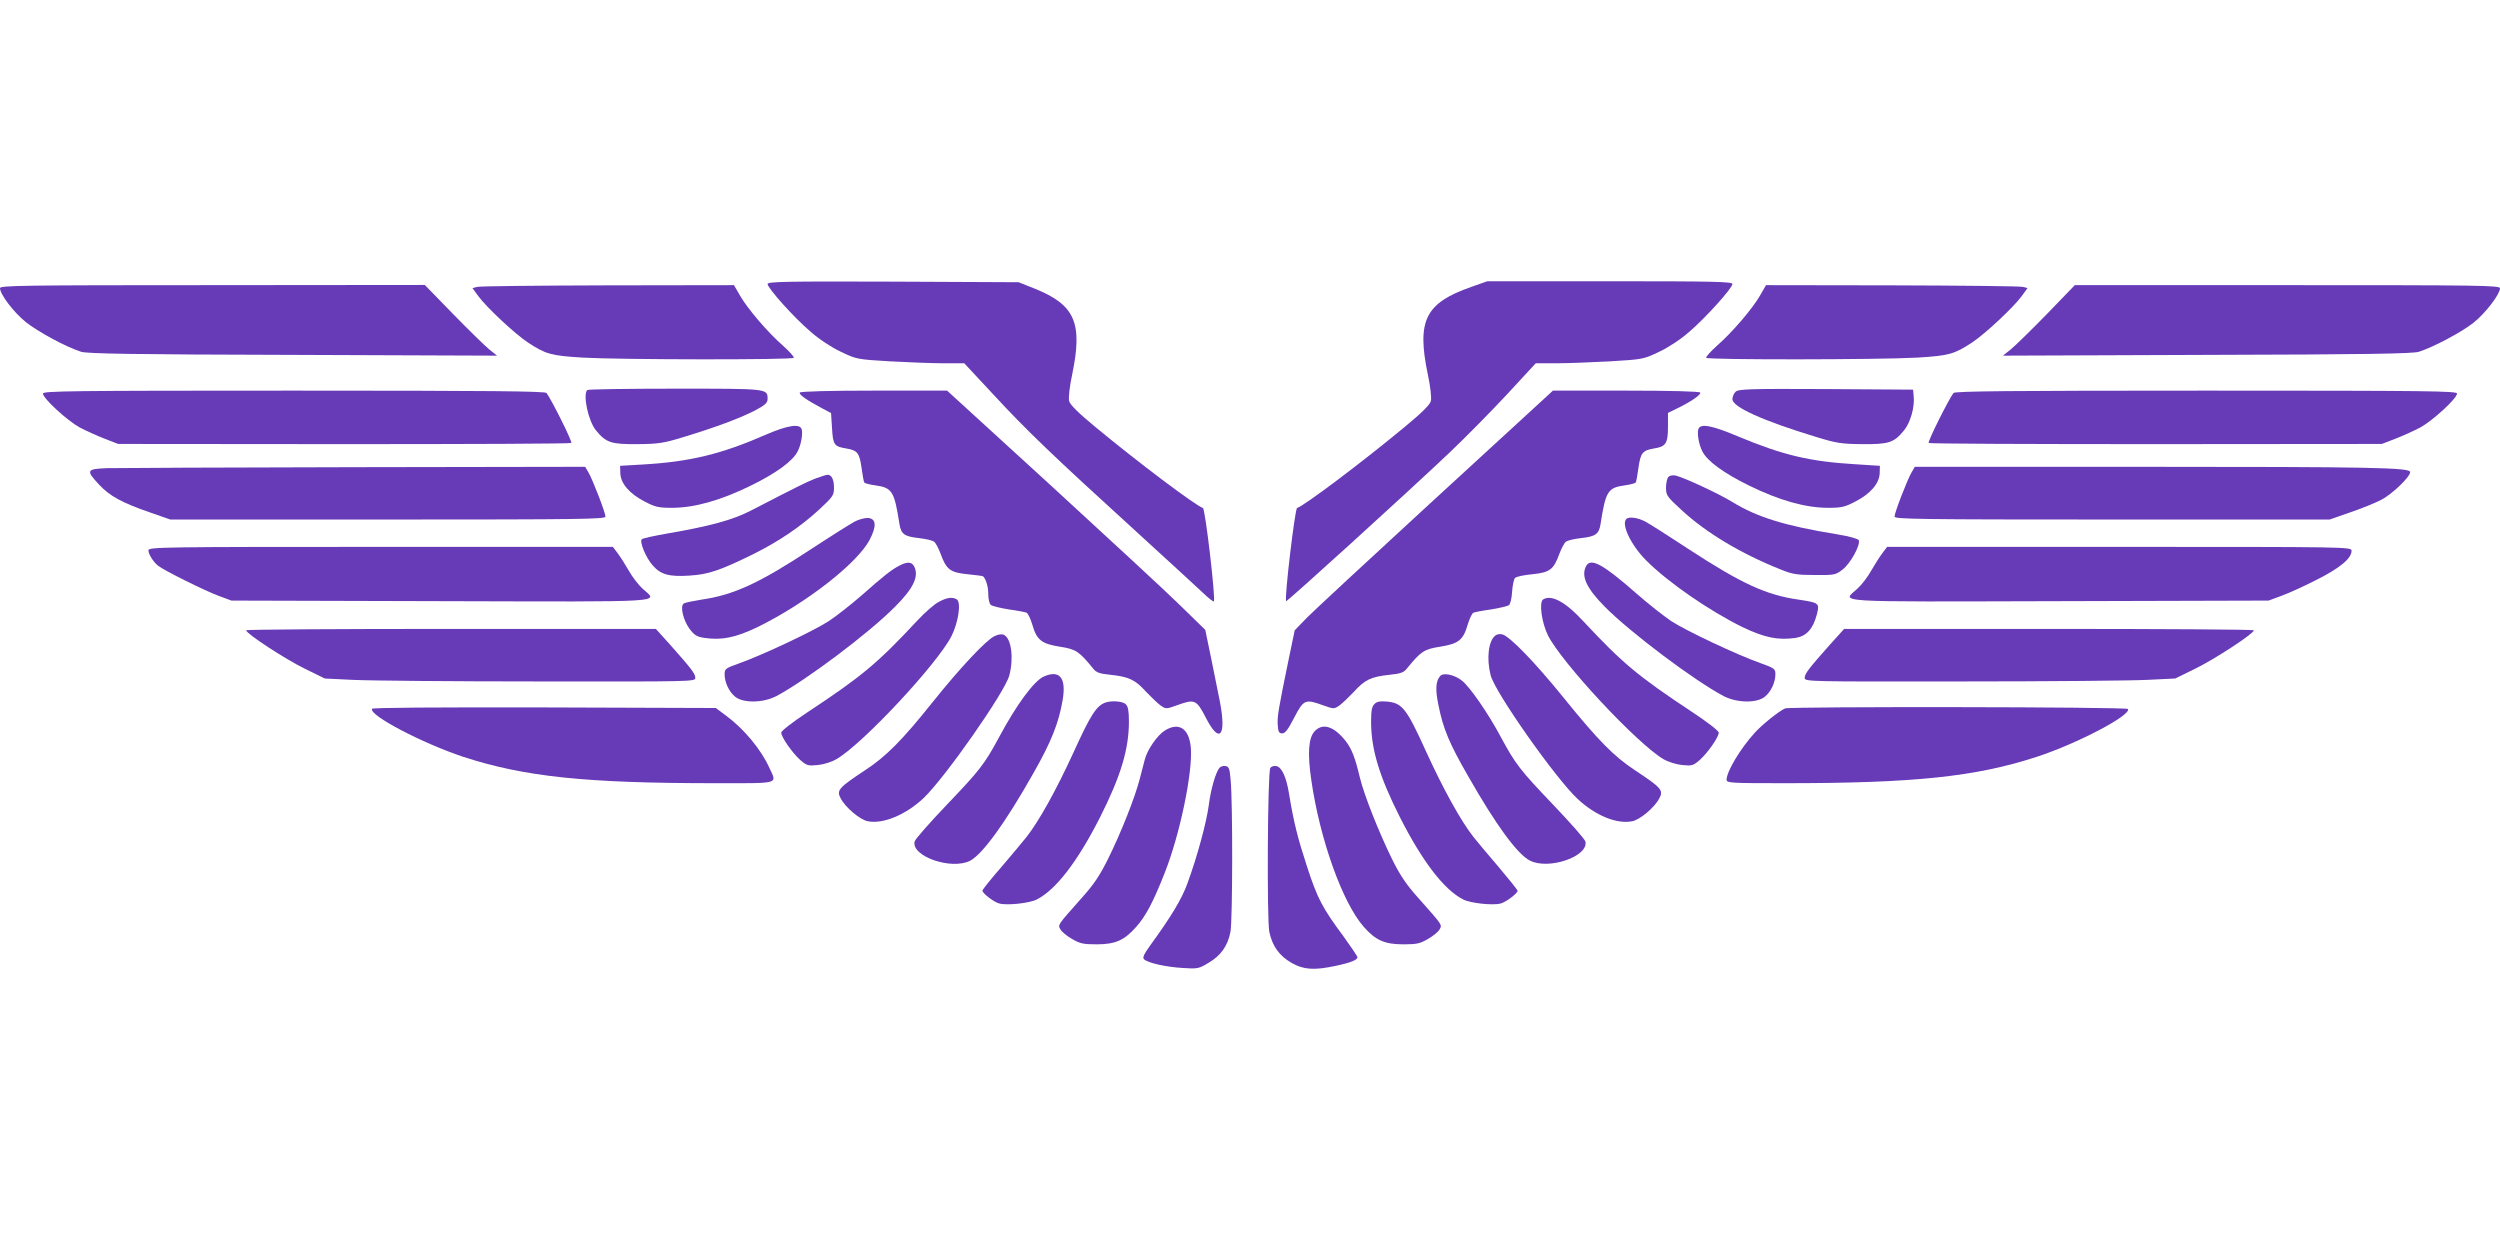
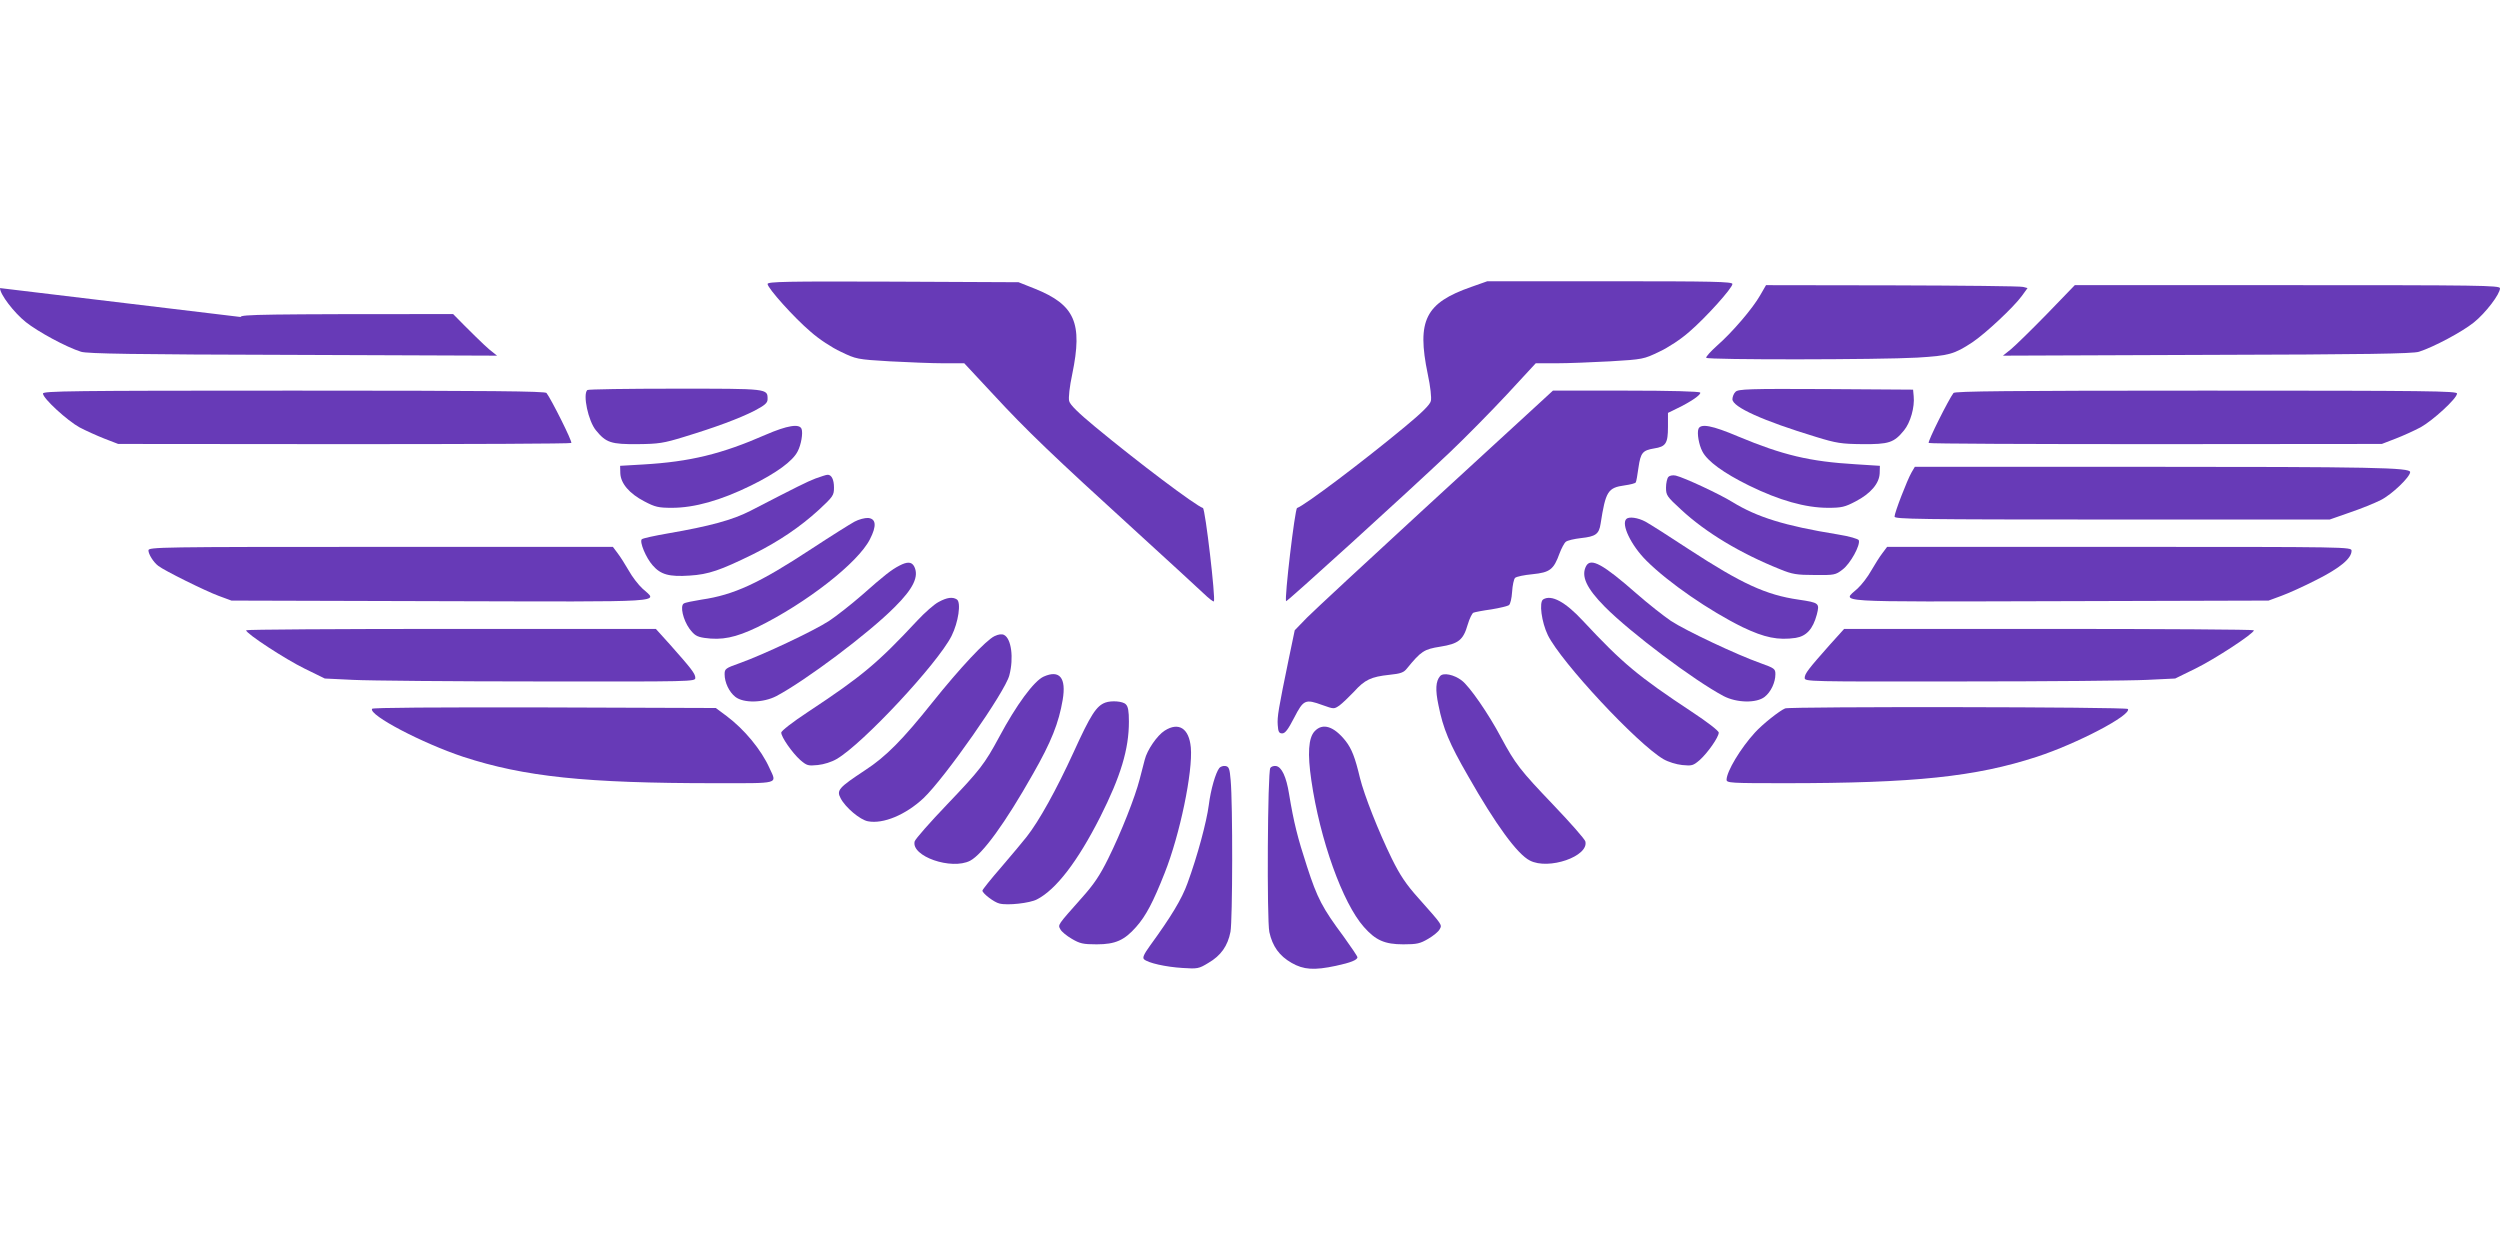
<svg xmlns="http://www.w3.org/2000/svg" version="1.0" width="1280pt" height="640pt" viewBox="0 0 1280 640" preserveAspectRatio="xMidYMid meet">
  <g transform="translate(0,640) scale(0.1,-0.1)" fill="#673ab7" stroke="none">
    <path d="M3930 4946 c0 -21 136 -173 221 -245 43 -38 107 -80 154 -102 79 -38 83 -39 250 -49 94 -5 218 -10 276 -10 l106 0 151 -162 c169 -183 306 -314 732 -702 162 -148 316 -289 342 -314 26 -25 50 -44 53 -41 10 10 -44 474 -56 478 -39 13 -335 236 -551 415 -87 72 -130 114 -134 133 -4 16 2 73 16 138 54 262 14 354 -192 437 l-83 33 -642 3 c-548 2 -643 0 -643 -12z" />
    <path d="M7533 4931 c-235 -82 -280 -171 -223 -446 14 -65 20 -122 16 -138 -4 -19 -47 -61 -134 -133 -216 -179 -512 -402 -551 -415 -11 -4 -66 -467 -56 -477 4 -4 610 546 837 761 81 77 213 211 294 298 l147 159 106 0 c58 0 183 5 276 10 167 10 171 11 250 49 47 22 111 64 154 102 84 72 221 224 221 245 0 12 -101 14 -627 14 l-628 0 -82 -29z" />
-     <path d="M0 4925 c0 -32 71 -125 132 -174 63 -50 207 -128 283 -152 31 -10 272 -14 1085 -16 l1045 -4 -40 32 c-22 18 -105 99 -185 181 l-145 149 -1087 -1 c-975 0 -1088 -2 -1088 -15z" />
-     <path d="M2442 4931 l-23 -6 29 -40 c42 -58 188 -194 254 -238 93 -61 119 -68 282 -78 192 -11 1073 -12 1080 -1 3 5 -22 32 -55 62 -78 68 -183 191 -221 258 l-30 52 -646 -1 c-356 -1 -657 -4 -670 -8z" />
+     <path d="M0 4925 c0 -32 71 -125 132 -174 63 -50 207 -128 283 -152 31 -10 272 -14 1085 -16 l1045 -4 -40 32 c-22 18 -105 99 -185 181 c-975 0 -1088 -2 -1088 -15z" />
    <path d="M9012 4888 c-38 -67 -143 -190 -221 -258 -33 -30 -58 -57 -55 -62 7 -11 888 -10 1080 1 163 10 189 17 282 78 66 44 212 180 254 238 l29 40 -23 6 c-13 4 -314 7 -670 8 l-646 1 -30 -52z" />
    <path d="M10479 4791 c-79 -81 -162 -162 -184 -180 l-40 -32 1045 4 c813 2 1054 6 1085 16 75 24 220 101 281 150 60 48 134 145 134 175 0 15 -103 16 -1089 16 l-1088 0 -144 -149z" />
    <path d="M3007 4403 c-24 -23 5 -159 44 -206 52 -64 78 -72 214 -71 107 1 133 5 237 37 164 50 282 94 361 134 53 28 67 40 67 59 0 55 6 54 -474 54 -243 0 -446 -3 -449 -7z" />
    <path d="M8886 4394 c-9 -8 -16 -26 -16 -38 0 -40 158 -111 428 -193 104 -32 130 -36 237 -37 136 -1 162 7 214 71 32 39 55 118 49 175 l-3 33 -447 3 c-396 2 -448 0 -462 -14z" />
    <path d="M220 4385 c0 -25 125 -139 187 -173 32 -17 90 -43 128 -58 l70 -27 1157 -1 c636 0 1159 2 1163 6 7 6 -103 225 -127 256 -8 9 -279 12 -1294 12 -1144 0 -1284 -2 -1284 -15z" />
-     <path d="M4095 4390 c-6 -10 36 -39 115 -81 l45 -24 5 -78 c5 -85 11 -93 72 -103 58 -10 68 -22 79 -98 5 -37 11 -72 14 -76 3 -5 28 -11 56 -15 87 -12 98 -30 124 -197 8 -53 26 -65 100 -73 35 -4 70 -12 78 -19 8 -6 22 -33 32 -59 30 -83 49 -98 138 -107 43 -4 79 -9 81 -11 16 -18 26 -55 26 -92 0 -25 6 -49 13 -54 6 -6 48 -16 91 -23 44 -6 85 -14 92 -17 7 -3 20 -30 29 -60 23 -80 47 -99 141 -114 83 -13 98 -23 170 -111 17 -22 33 -27 90 -33 94 -10 126 -25 181 -86 27 -28 60 -60 75 -71 28 -19 28 -19 87 2 88 32 97 28 145 -65 70 -137 106 -95 72 82 -9 43 -29 143 -45 223 l-30 145 -128 125 c-70 69 -368 344 -661 613 l-533 487 -374 0 c-229 0 -376 -4 -380 -10z" />
    <path d="M7888 4342 c-35 -32 -304 -279 -598 -549 -294 -270 -563 -520 -598 -555 l-63 -65 -30 -144 c-54 -262 -60 -298 -57 -341 2 -35 7 -43 23 -43 15 0 30 20 61 80 48 93 57 97 145 65 59 -21 59 -21 87 -2 15 11 48 43 75 71 55 61 87 76 181 86 57 6 73 11 90 33 72 88 87 98 170 111 94 15 118 34 141 114 9 30 22 57 29 60 7 3 48 11 92 17 43 7 84 17 90 22 7 5 14 35 16 68 2 33 9 65 15 71 7 7 47 15 89 19 90 9 109 24 139 107 10 26 24 53 32 59 8 7 43 15 78 19 74 8 92 20 100 73 26 167 37 185 124 197 28 4 53 10 56 15 3 4 9 39 14 76 11 76 21 88 80 98 60 9 71 26 71 110 l0 72 45 22 c73 35 126 72 120 82 -4 6 -151 10 -380 10 l-374 0 -63 -58z" />
    <path d="M10002 4388 c-24 -31 -134 -250 -127 -256 4 -4 527 -6 1163 -6 l1157 1 70 27 c39 15 96 41 128 58 62 34 187 148 187 173 0 13 -140 15 -1284 15 -1015 0 -1286 -3 -1294 -12z" />
    <path d="M3920 4174 c-226 -99 -387 -138 -625 -152 l-120 -7 1 -38 c2 -52 46 -104 123 -144 55 -29 72 -33 141 -33 116 0 250 38 405 114 130 64 214 125 239 175 18 34 28 94 20 115 -11 28 -73 18 -184 -30z" />
    <path d="M8696 4204 c-8 -21 2 -81 20 -115 25 -50 109 -111 239 -175 155 -76 289 -114 405 -114 69 0 86 4 141 33 77 40 121 92 123 144 l1 38 -125 8 c-235 14 -372 47 -600 142 -134 57 -193 68 -204 39z" />
-     <path d="M548 4003 c-106 -4 -109 -11 -41 -84 55 -59 117 -93 262 -143 l103 -36 1114 0 c996 0 1114 2 1114 15 0 20 -65 188 -87 226 l-17 29 -1181 -2 c-649 -1 -1219 -4 -1267 -5z" />
    <path d="M9787 3981 c-22 -38 -87 -206 -87 -226 0 -13 118 -15 1114 -15 l1114 0 103 36 c56 19 128 48 159 64 56 28 150 118 150 143 0 23 -186 27 -1395 27 l-1141 0 -17 -29z" />
    <path d="M4175 3950 c-46 -18 -88 -39 -334 -166 -90 -46 -206 -78 -421 -115 -69 -12 -129 -25 -134 -30 -13 -12 21 -95 56 -134 41 -47 84 -59 189 -52 97 6 157 27 324 109 133 66 243 141 338 228 73 68 77 74 77 114 0 41 -13 67 -34 65 -6 0 -33 -9 -61 -19z" />
    <path d="M8542 3958 c-6 -6 -12 -31 -12 -54 0 -40 4 -46 78 -114 125 -116 302 -223 507 -305 61 -25 84 -29 176 -29 101 -1 107 0 143 28 40 30 92 125 83 150 -3 7 -47 20 -109 30 -271 44 -411 88 -537 165 -66 41 -246 125 -291 136 -15 3 -30 1 -38 -7z" />
    <path d="M4375 3729 c-22 -12 -121 -74 -220 -139 -269 -177 -398 -236 -563 -260 -43 -7 -84 -15 -91 -20 -20 -12 -4 -83 29 -129 25 -33 37 -41 76 -47 90 -13 159 1 272 55 249 122 515 329 576 450 35 68 32 105 -9 109 -16 1 -48 -7 -70 -19z" />
    <path d="M8327 3743 c-28 -27 24 -135 102 -213 113 -113 324 -258 493 -341 113 -54 182 -68 272 -55 55 9 88 45 108 119 15 59 13 61 -94 77 -166 24 -290 81 -560 257 -100 66 -201 130 -223 142 -39 21 -85 27 -98 14z" />
    <path d="M760 3582 c0 -19 25 -60 50 -79 28 -23 244 -130 310 -154 l65 -24 1073 -3 c1192 -3 1110 -8 1032 64 -22 20 -54 62 -71 93 -18 31 -43 71 -57 89 l-24 32 -1189 0 c-1133 0 -1189 -1 -1189 -18z" />
    <path d="M9638 3568 c-14 -18 -39 -58 -57 -89 -17 -31 -49 -73 -71 -93 -78 -72 -160 -67 1033 -64 l1072 3 65 24 c36 13 118 50 182 83 119 60 178 109 178 148 0 20 -14 20 -1189 20 l-1189 0 -24 -32z" />
    <path d="M4605 3504 c-41 -21 -79 -51 -192 -151 -54 -47 -129 -106 -168 -132 -78 -51 -339 -174 -457 -216 -73 -26 -78 -29 -78 -57 0 -42 23 -91 55 -116 42 -33 143 -31 210 4 149 79 471 320 605 455 97 96 127 159 100 210 -13 23 -35 24 -75 3z" />
    <path d="M8121 3502 c-27 -51 1 -113 96 -209 132 -133 457 -377 608 -457 67 -35 168 -37 210 -4 32 25 55 74 55 116 0 28 -5 31 -77 57 -119 42 -380 165 -458 216 -38 26 -117 88 -175 139 -172 151 -235 186 -259 142z" />
    <path d="M4806 3318 c-22 -11 -72 -55 -110 -96 -204 -219 -284 -285 -559 -467 -79 -52 -137 -97 -137 -106 0 -23 56 -103 97 -140 34 -29 40 -31 90 -26 31 3 72 16 97 31 134 78 517 489 588 630 35 70 50 172 27 187 -22 14 -51 10 -93 -13z" />
    <path d="M7901 3331 c-22 -14 -8 -117 24 -183 68 -138 457 -556 592 -635 24 -14 66 -27 96 -30 50 -5 56 -3 90 26 41 37 97 117 97 140 0 9 -58 54 -137 106 -275 182 -355 248 -559 467 -90 97 -161 135 -203 109z" />
    <path d="M1260 3173 c0 -17 201 -148 299 -196 l104 -51 146 -7 c80 -4 507 -8 949 -8 785 -1 802 -1 802 18 0 22 -20 47 -128 169 l-74 82 -1049 0 c-577 0 -1049 -3 -1049 -7z" />
    <path d="M9368 3098 c-108 -122 -128 -147 -128 -169 0 -19 17 -19 803 -18 441 0 868 4 948 8 l146 7 104 51 c98 48 299 179 299 196 0 4 -472 7 -1049 7 l-1049 0 -74 -82z" />
    <path d="M5092 3143 c-44 -21 -177 -163 -317 -338 -154 -193 -239 -279 -345 -348 -136 -90 -148 -103 -126 -144 24 -47 100 -111 140 -118 78 -15 193 33 284 118 109 103 420 547 440 630 23 89 10 187 -27 206 -11 6 -28 4 -49 -6z" />
-     <path d="M7656 3146 c-35 -27 -46 -117 -24 -203 21 -86 335 -532 446 -634 91 -85 199 -129 278 -114 40 7 116 71 140 118 22 41 10 54 -126 144 -108 71 -189 154 -367 374 -145 179 -273 311 -311 321 -12 3 -28 1 -36 -6z" />
    <path d="M5344 2936 c-50 -22 -141 -146 -229 -311 -74 -137 -97 -167 -267 -345 -87 -91 -161 -175 -165 -188 -19 -76 188 -148 284 -99 64 34 179 192 321 443 95 166 133 263 153 381 19 113 -16 155 -97 119z" />
    <path d="M7373 2938 c-22 -26 -25 -69 -8 -149 24 -120 55 -195 152 -363 141 -248 252 -400 316 -432 96 -50 303 22 284 98 -4 13 -78 97 -165 188 -170 178 -193 208 -267 345 -64 121 -161 261 -201 291 -39 30 -95 42 -111 22z" />
    <path d="M5660 2803 c-47 -17 -76 -63 -163 -254 -88 -192 -177 -353 -241 -434 -17 -22 -75 -91 -128 -153 -54 -62 -98 -117 -98 -122 0 -14 60 -60 87 -66 41 -11 156 2 192 21 98 50 209 195 324 422 105 208 147 347 147 488 0 54 -4 78 -16 89 -15 16 -73 20 -104 9z" />
-     <path d="M7037 2795 c-13 -12 -17 -34 -17 -90 0 -141 42 -280 147 -488 115 -227 226 -372 324 -422 36 -19 151 -32 192 -21 26 6 87 52 87 65 0 5 -44 59 -97 122 -54 63 -112 132 -129 154 -64 81 -153 242 -241 434 -102 225 -123 251 -201 259 -37 3 -53 0 -65 -13z" />
    <path d="M1905 2771 c-19 -32 259 -177 467 -246 313 -102 625 -135 1289 -135 337 0 317 -6 279 77 -42 94 -129 199 -220 267 l-55 41 -877 3 c-564 1 -879 -1 -883 -7z" />
    <path d="M9140 2773 c-29 -12 -115 -80 -155 -124 -74 -81 -144 -198 -145 -241 0 -17 21 -18 299 -18 664 0 976 33 1289 135 208 68 486 214 467 245 -7 11 -1728 13 -1755 3z" />
    <path d="M5963 2659 c-38 -24 -90 -99 -102 -149 -5 -19 -17 -64 -26 -100 -23 -90 -95 -273 -161 -406 -42 -85 -73 -132 -137 -203 -124 -140 -121 -135 -108 -159 6 -12 33 -34 59 -49 41 -24 57 -28 127 -28 96 0 142 21 202 89 50 56 88 129 146 276 78 196 145 519 134 643 -9 98 -62 132 -134 86z" />
    <path d="M6731 2656 c-32 -34 -37 -115 -17 -251 44 -304 160 -628 269 -751 60 -68 106 -89 202 -89 70 0 86 4 127 28 26 15 53 37 59 49 13 24 16 19 -108 159 -64 71 -95 118 -137 203 -68 139 -141 324 -163 413 -25 105 -42 149 -74 190 -60 75 -117 93 -158 49z" />
    <path d="M6243 2468 c-19 -24 -44 -110 -54 -190 -11 -85 -58 -261 -109 -400 -29 -81 -85 -173 -192 -320 -31 -43 -39 -61 -31 -69 19 -19 112 -40 198 -45 76 -5 83 -4 132 26 64 37 99 87 113 159 11 58 12 658 1 776 -5 61 -9 70 -27 73 -11 2 -25 -3 -31 -10z" />
    <path d="M6504 2468 c-14 -21 -18 -777 -5 -840 16 -73 51 -122 114 -158 61 -35 115 -39 227 -15 75 16 110 30 110 44 0 5 -32 52 -70 105 -110 148 -135 196 -188 359 -48 147 -68 226 -92 372 -14 88 -38 139 -67 143 -11 2 -25 -3 -29 -10z" />
  </g>
</svg>